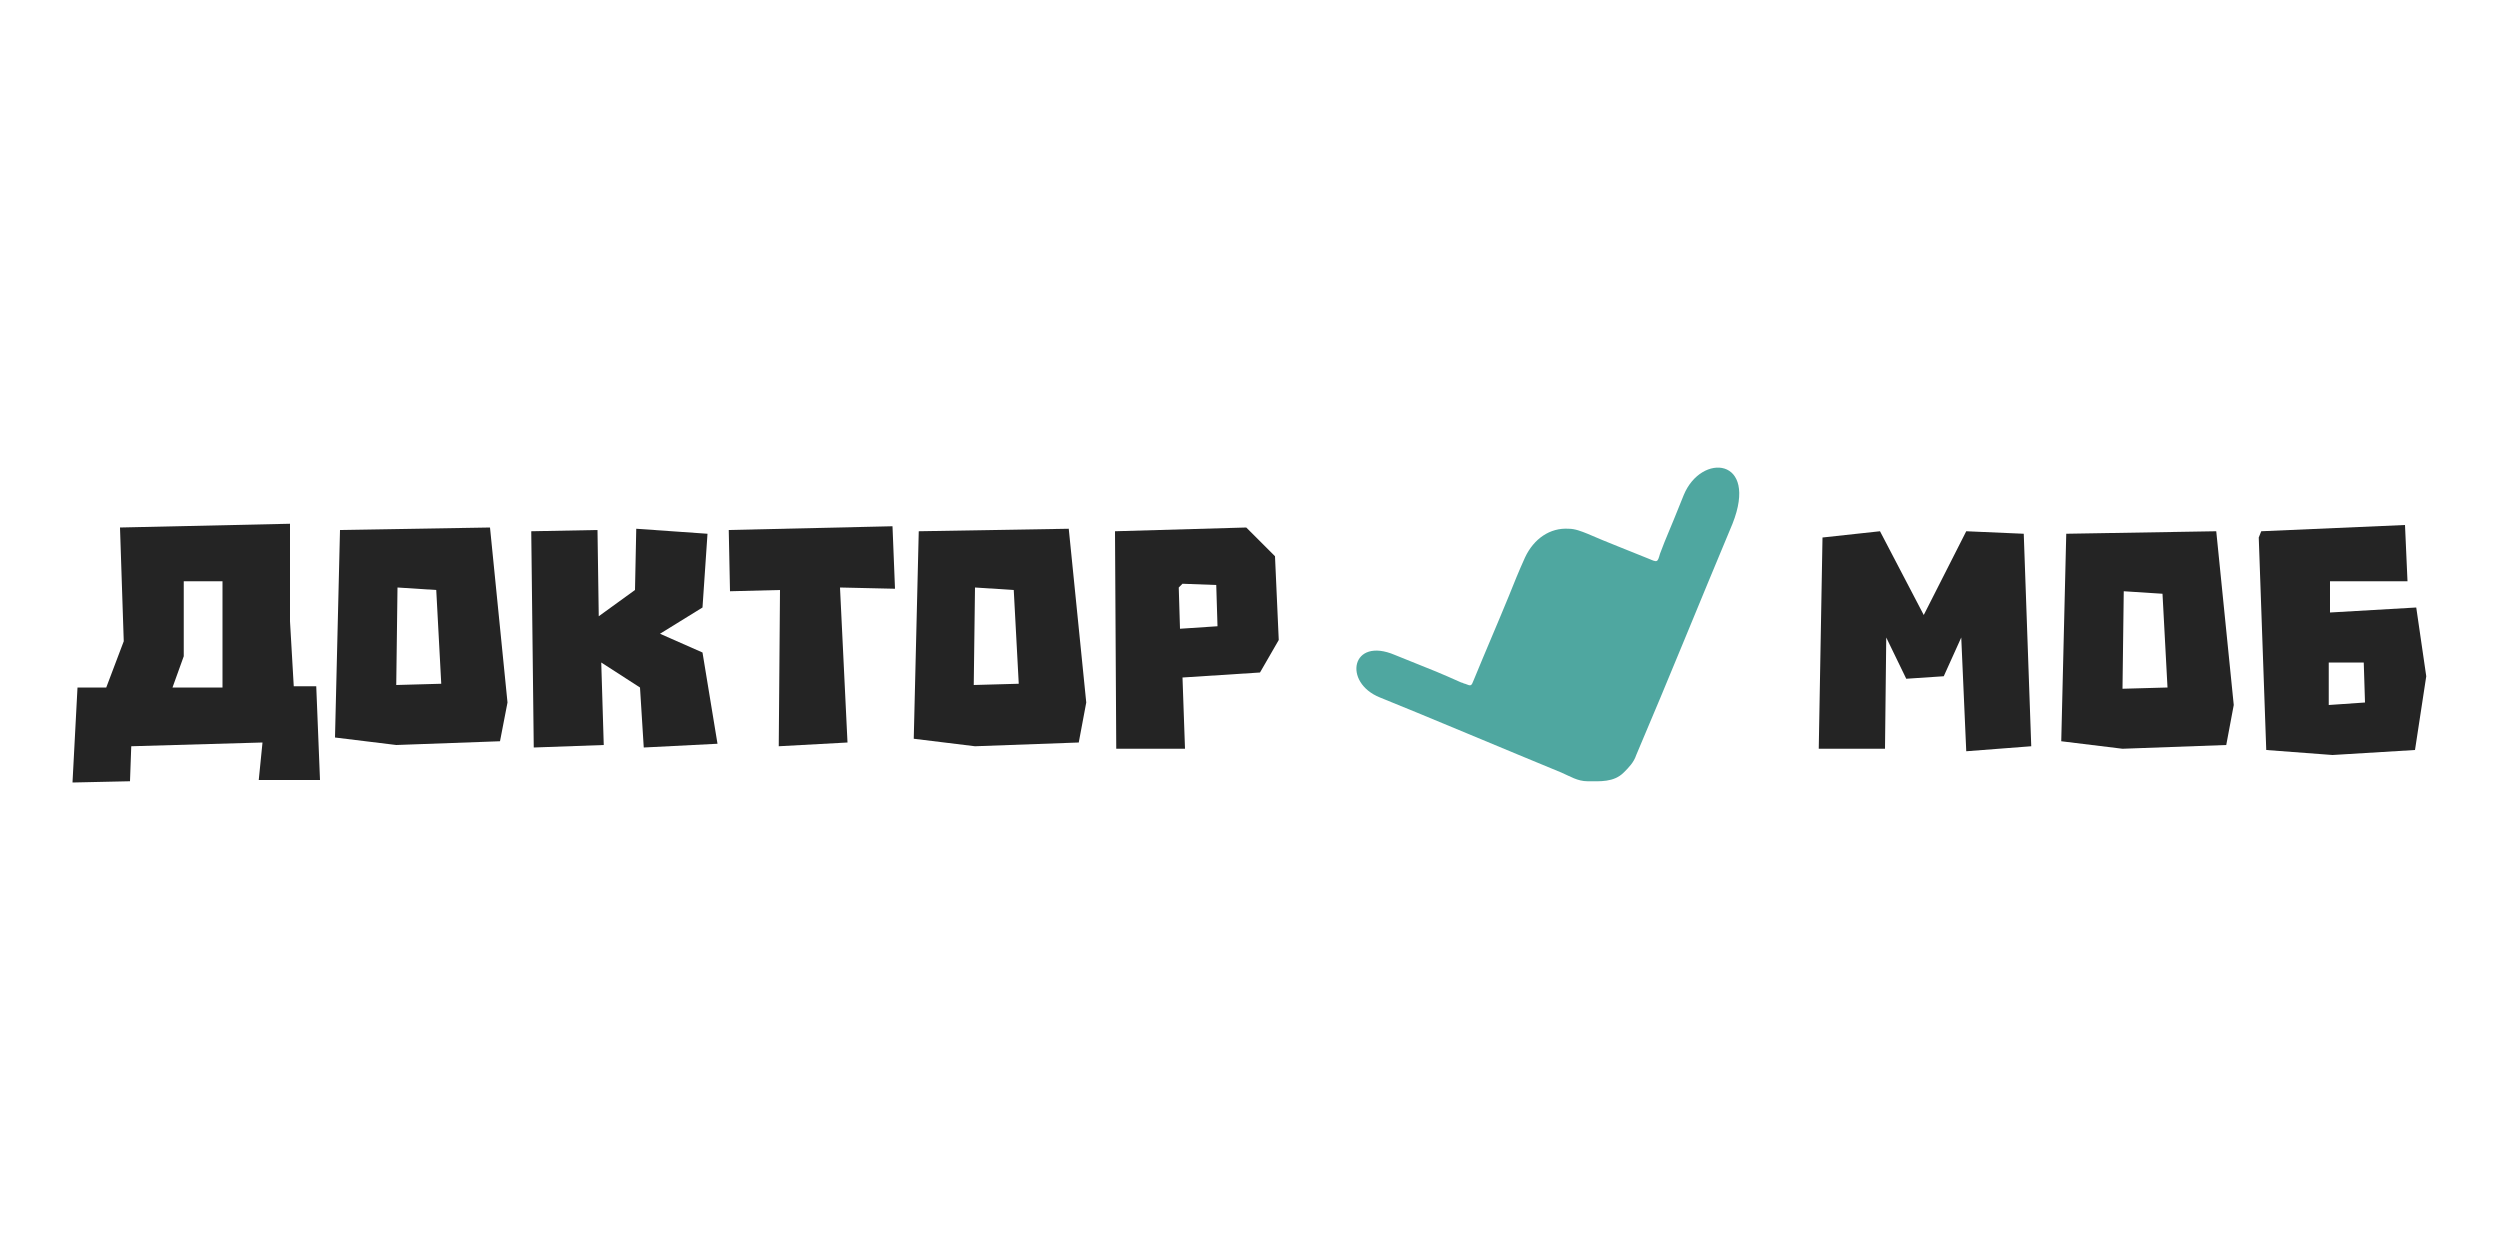
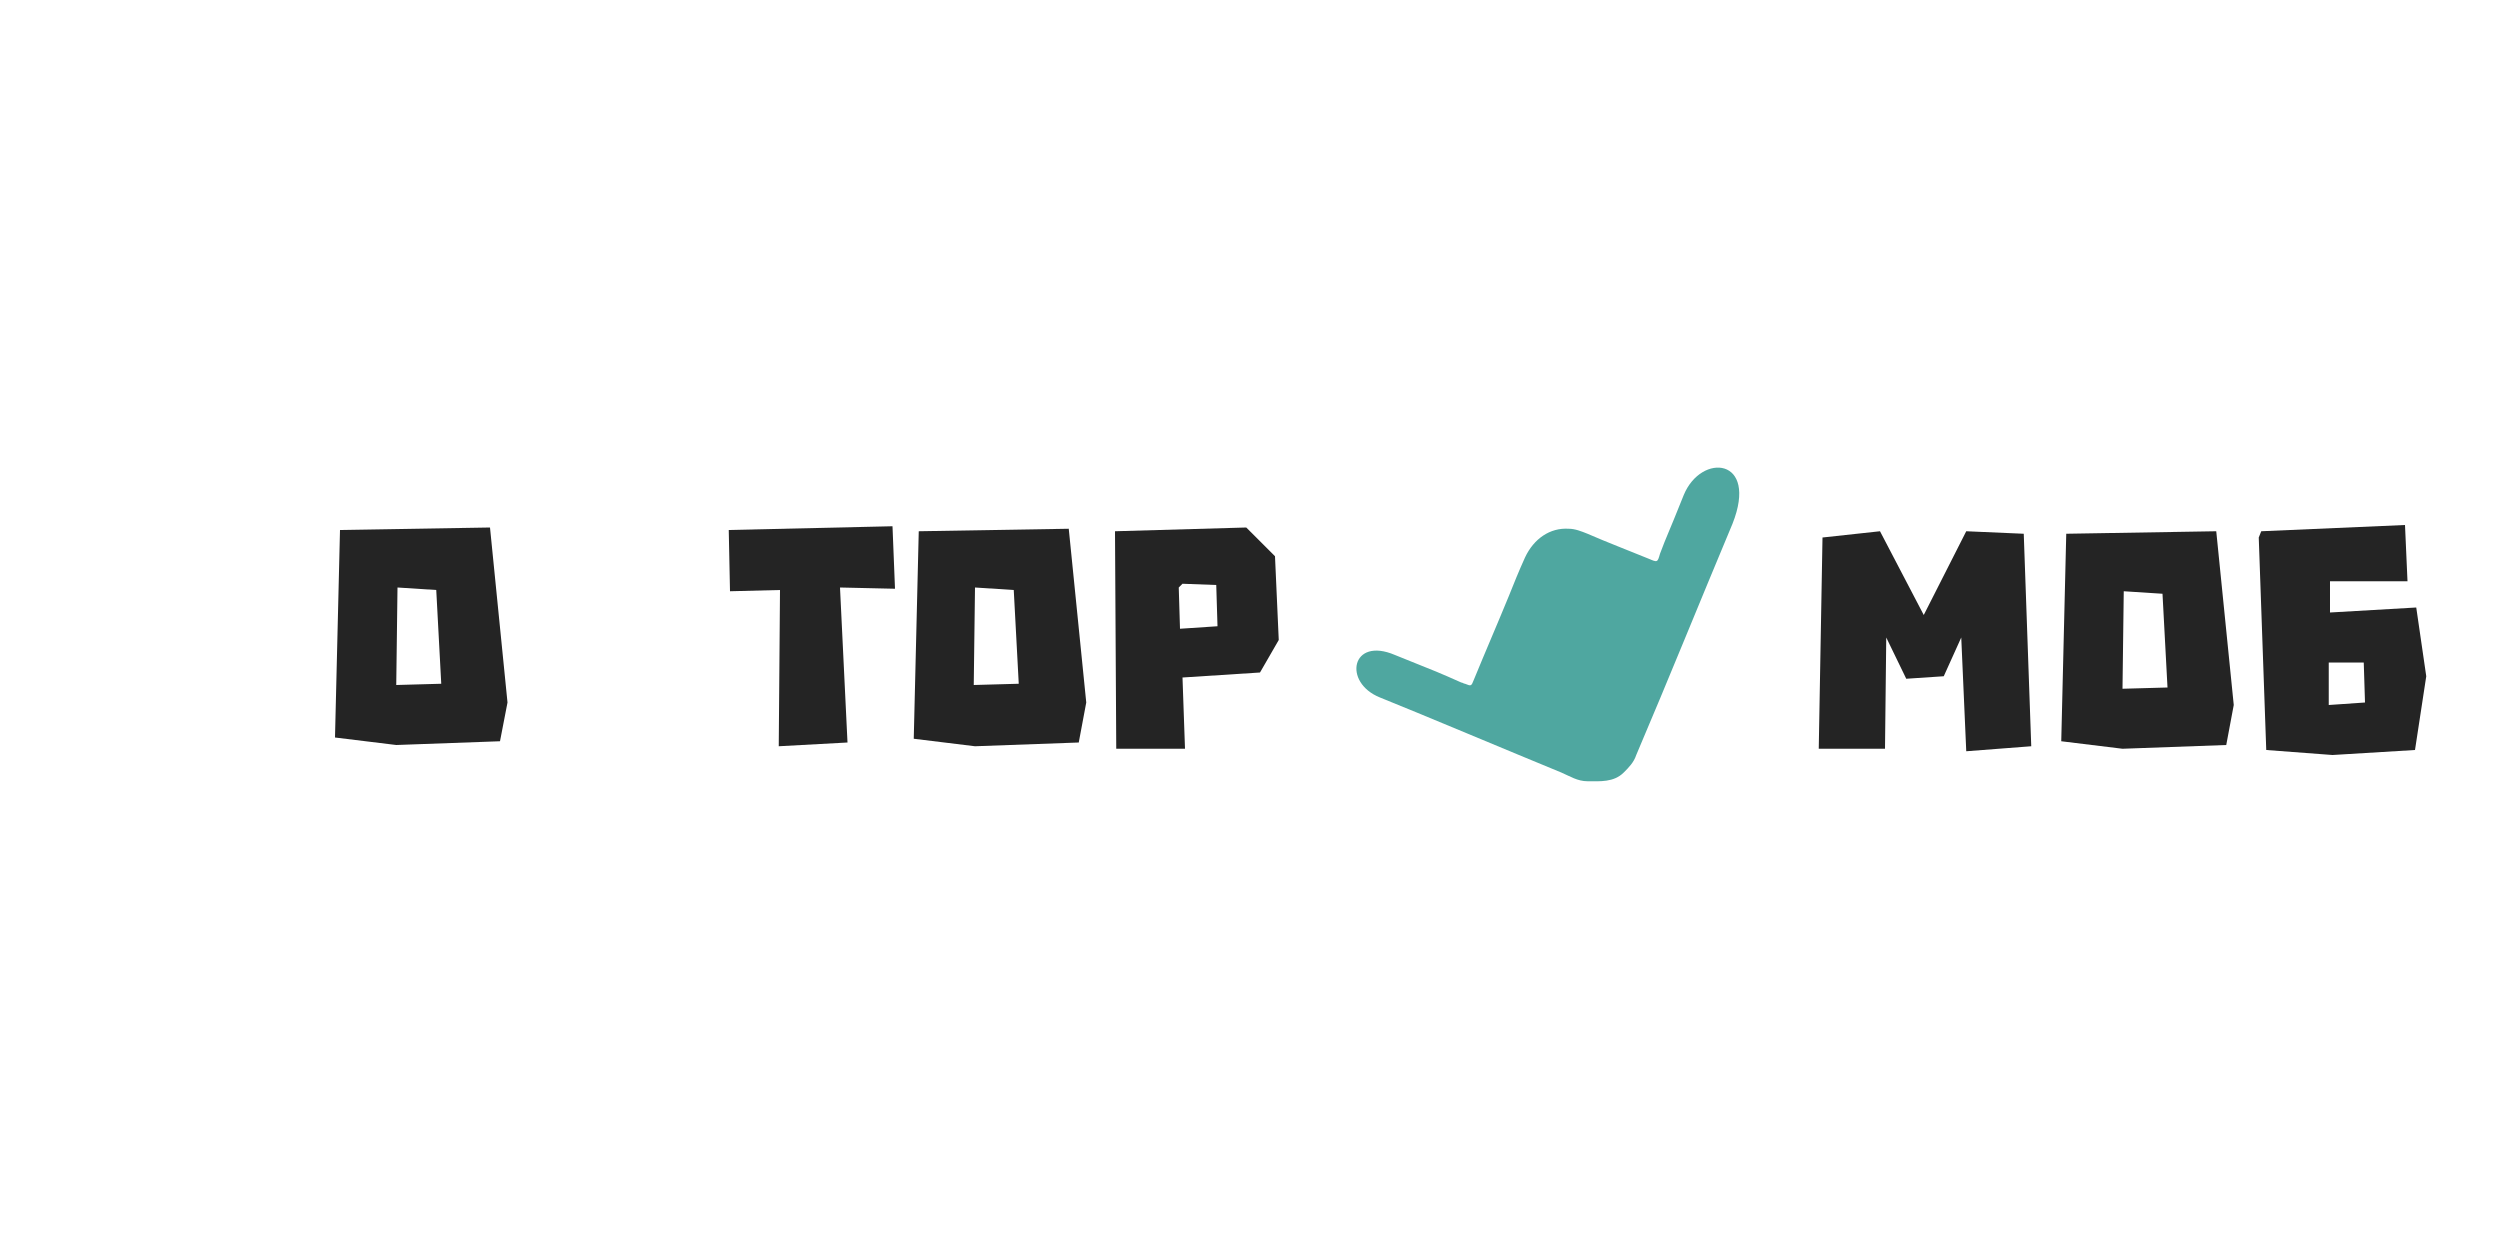
<svg xmlns="http://www.w3.org/2000/svg" id="Layer_1" x="0px" y="0px" viewBox="0 0 200 100" style="enable-background:new 0 0 200 100;" xml:space="preserve">
  <style type="text/css"> .st0{fill:#4FA7A0;} .st1{fill:#242424;} </style>
  <g>
    <g>
      <path class="st0" d="M138.6,41.9c-2.6,6.2-5.1,12.4-7.7,18.5c-0.2,0.6-0.6,1-1,1.4c-0.8,0.8-1.9,0.7-2.9,0.7 c-0.8,0-1.4-0.4-2.1-0.7c-3.9-1.6-11.5-4.8-14.5-6s-2.3-4.9,1.2-3.4c3.5,1.4,3.5,1.4,5.3,2.2c0.1,0,0.2,0.1,0.3,0.1 c0.5,0.2,0.5,0.2,0.7-0.3c0.9-2.2,1.9-4.5,2.8-6.7c0.4-1,0.8-2,1.3-3.1c0.7-1.5,2-2.4,3.5-2.3c0.5,0,1,0.2,1.5,0.4 c1.6,0.7,3.2,1.3,4.9,2c0.7,0.3,0.7,0.3,0.9-0.4c0.6-1.6,0.5-1.2,1.9-4.7C136.1,36.2,140.7,36.6,138.6,41.9z" />
    </g>
    <g>
-       <path class="st1" d="M10.5,59.7l-0.1,2.8l-4.6,0.1L6.2,55h2.3l1.4-3.7l-0.3-9.1l13.6-0.3v7.8l0.3,5.2h1.8l0.3,7.5h-4.9l0.3-3 L10.5,59.7z M13.8,55h4v-8.5h-3.1v3.1v2.9L13.8,55z" />
      <path class="st1" d="M40.6,56.2L40,59.3l-8.3,0.3l-4.9-0.6l0.4-16.6l12-0.2L40.6,56.2z M35.3,54.7l-0.4-7.5l-3.1-0.2l-0.1,7.8 L35.3,54.7z" />
-       <path class="st1" d="M47.8,42.4l0.1,6.9l2.9-2.1l0.1-4.9l5.7,0.4l-0.4,5.9l-3.4,2.1l3.4,1.5l1.2,7.3l-5.9,0.3L51.2,55L48.1,53 l0.2,6.6l-5.6,0.2l-0.2-17.3L47.8,42.4z" />
      <path class="st1" d="M71.6,47.1l-4.4-0.1l0.6,12.4l-5.5,0.3l0.1-12.5l-4,0.1l-0.1-4.9l13.1-0.3L71.6,47.1z" />
      <path class="st1" d="M86.9,56.2l-0.6,3.2L78,59.7l-4.9-0.6l0.4-16.6l12-0.2L86.9,56.2z M81.5,54.7l-0.4-7.5l-3.1-0.2l-0.1,7.8 L81.5,54.7z" />
      <path class="st1" d="M100.8,53.8l-6.2,0.4l0.2,5.7l-5.5,0l-0.1-17.4l10.5-0.3l2.3,2.3l0.3,6.7L100.8,53.8z M94.4,50.3l3-0.2 l-0.1-3.3l-2.7-0.1l-0.3,0.3L94.4,50.3z" />
    </g>
    <g>
      <path class="st1" d="M150.4,42.5l3.5,6.7l3.4-6.7l4.6,0.2l0.6,17l-5.2,0.4l-0.4-9.1l-1.4,3.1l-3,0.2l-1.6-3.3l-0.1,8.9l-5.3,0 l0.3-16.9L150.4,42.5z" />
      <path class="st1" d="M178.7,56.4l-0.6,3.2l-8.3,0.3l-4.9-0.6l0.4-16.6l12-0.2L178.7,56.4z M173.4,55l-0.4-7.5l-3.1-0.2l-0.1,7.8 L173.4,55z" />
      <path class="st1" d="M186.4,46.5V49l6.9-0.4l0.8,5.5l-0.9,5.9l-6.6,0.4l-5.3-0.4l-0.6-17l0.2-0.5l11.5-0.5l0.2,4.5L186.4,46.5z M189.1,53h-2.8v3.4l2.9-0.2L189.1,53z" />
    </g>
  </g>
</svg>